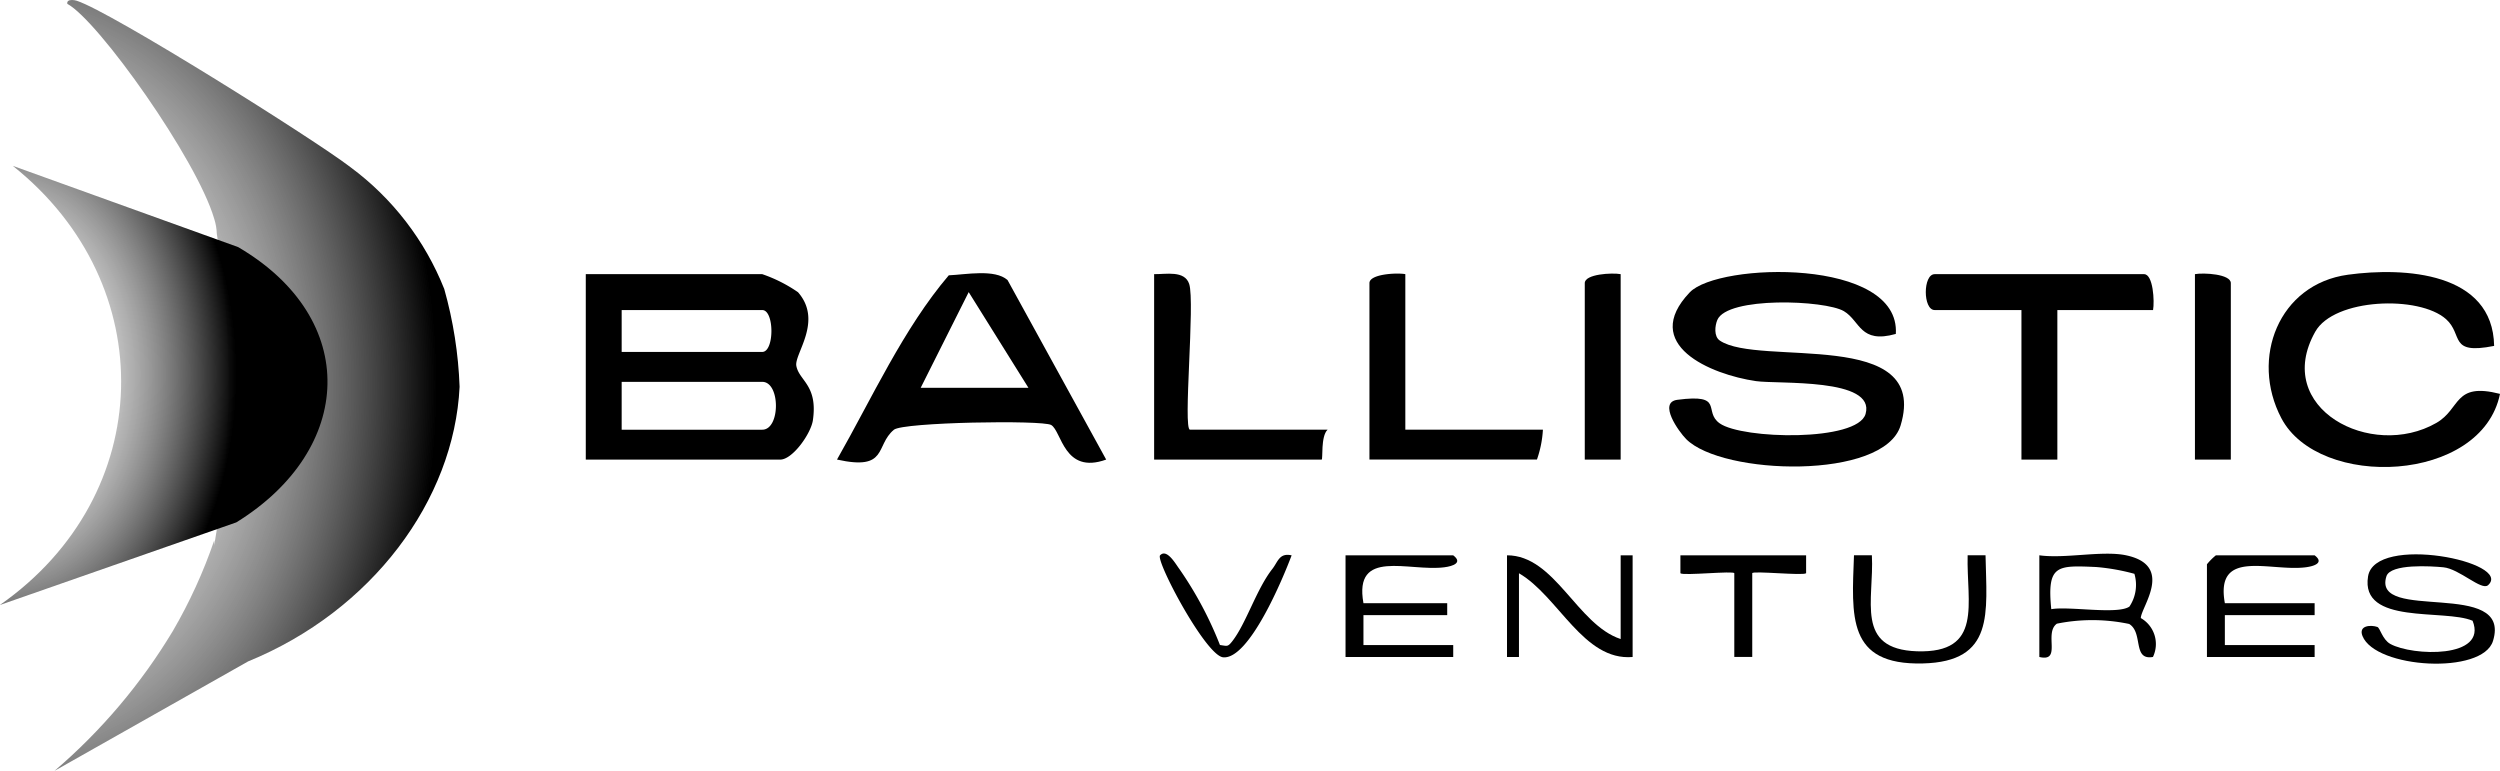
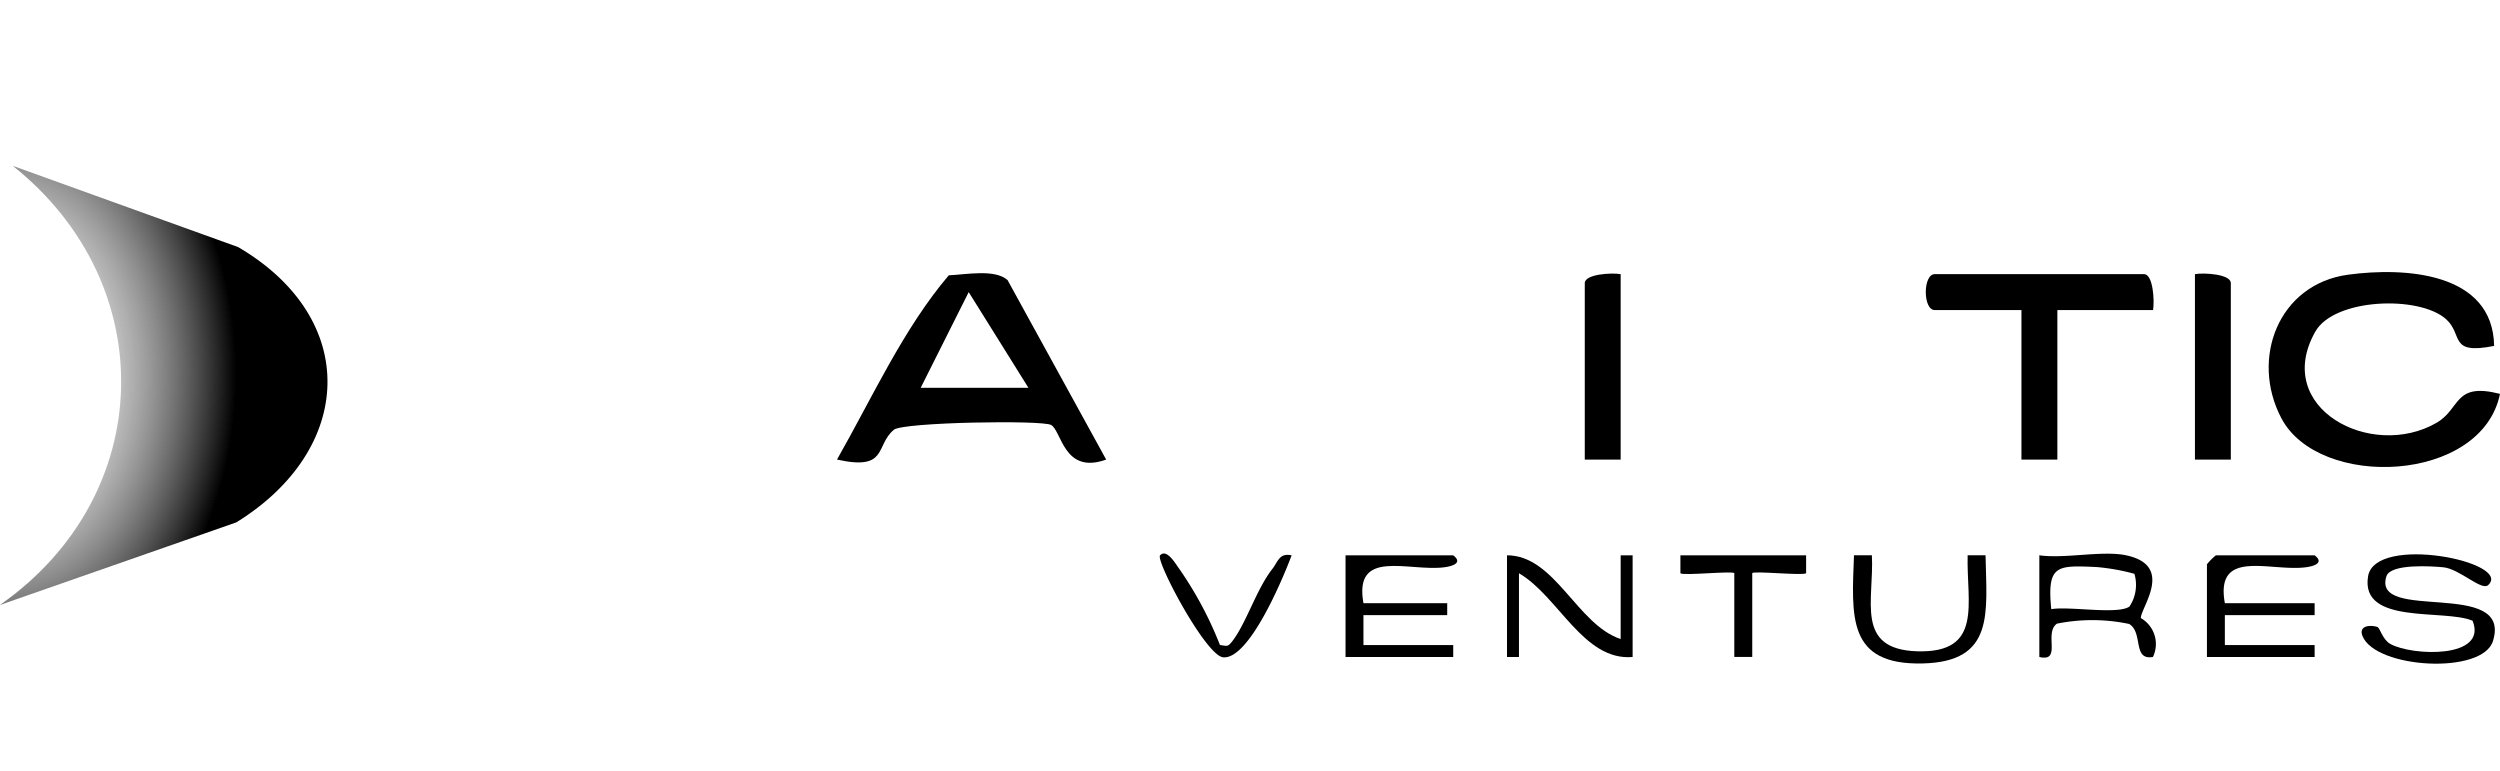
<svg xmlns="http://www.w3.org/2000/svg" xmlns:xlink="http://www.w3.org/1999/xlink" width="119.746" height="36.922" viewBox="0 0 119.746 36.922">
  <defs>
    <style>.a{fill:url(#a);}.b{stroke:rgba(0,0,0,0);fill:url(#b);}.c{clip-path:url(#c);}.d{clip-path:url(#e);}</style>
    <radialGradient id="a" cx="-0.125" cy="0.5" r="1.07" gradientTransform="translate(0 0.164) scale(1 0.672)" gradientUnits="objectBoundingBox">
      <stop offset="0" stop-color="#fff" stop-opacity="0" />
      <stop offset="1" />
    </radialGradient>
    <radialGradient id="b" cx="0" cy="0.477" r="0.656" gradientTransform="translate(0 -0.055) scale(1 1.109)" xlink:href="#a" />
    <clipPath id="c">
      <path class="a" d="M78.963,2.277c1.484.8,6.207,7.453,7.035,10.292,0,.006,0,.013.006.018a2.669,2.669,0,0,1,.12.7v.006A44.819,44.819,0,0,1,86,28.208v-.23a24.067,24.067,0,0,1-1.981,4.337,27.364,27.364,0,0,1-5.668,6.7l9.271-5.241c5.929-2.422,9.868-7.721,10.131-13.156a19.887,19.887,0,0,0-.735-4.682A13.423,13.423,0,0,0,92.525,10.1C90.8,8.773,81.071,2.663,79.418,2.13a.791.791,0,0,0-.231-.037c-.132,0-.251.043-.223.184" transform="translate(-78.35 -2.093)" />
    </clipPath>
    <clipPath id="e">
      <path class="b" d="M69.838,49.033l11.32-3.956c5.661-3.5,5.95-9.75.089-13.185L70.451,28c7.137,5.68,6.894,15.779-.613,21.03" transform="translate(-69.838 -28.003)" />
    </clipPath>
  </defs>
  <g transform="translate(-885.382 -1251.477)">
    <g transform="translate(913.44 1264.506)">
-       <path d="M161.323,53.794V44.912h8.453a6.948,6.948,0,0,1,1.713.866c1.207,1.382-.184,2.95-.081,3.524.129.719,1.039.918.793,2.608-.094.641-.973,1.884-1.564,1.884Zm1.719-5.157h6.733c.586,0,.586-2.006,0-2.006h-6.733Zm0,3.725h6.733c.874,0,.874-2.292,0-2.292h-6.733Z" transform="translate(-161.323 -44.809)" />
-       <path d="M341.387,47.545c-1.722.486-1.7-.624-2.487-1.091-.9-.532-5.587-.714-6.063.424-.113.27-.174.785.121.985,1.866,1.269,10.083-.662,8.659,4.065-.791,2.624-8.551,2.395-10.274.651-.35-.354-1.358-1.757-.417-1.879,2.286-.3,1.215.554,2.026,1.128,1.082.766,6.6.889,6.987-.45.5-1.745-4.194-1.419-5.249-1.573-2.183-.318-5.557-1.752-3.172-4.252,1.373-1.439,10.1-1.665,9.87,1.992" transform="translate(-278.639 -44.579)" />
      <path d="M213.455,53.686c-2.028.732-2.128-1.363-2.635-1.657-.42-.244-7.1-.135-7.533.228-.91.758-.262,1.975-2.725,1.428,1.675-2.941,3.181-6.273,5.354-8.825.809-.034,2.21-.313,2.815.228Zm-3.723-3.437-2.862-4.584-2.3,4.584Z" transform="translate(-188.529 -44.702)" />
      <path d="M434.956,48.12c-2.194.437-1.462-.533-2.3-1.282-1.29-1.151-5.359-1.006-6.264.6-2.065,3.662,2.68,6.162,5.8,4.37,1.186-.681.819-1.961,3.048-1.391-.873,4.286-8.675,4.6-10.475,1.16-1.5-2.859-.129-6.415,3.194-6.868,2.709-.369,6.944-.129,7,3.412" transform="translate(-343.552 -44.58)" />
      <path d="M381.494,46.631H376.91v7.163H375.19V46.631h-4.155c-.569,0-.569-1.719,0-1.719h10.029c.438,0,.505,1.31.43,1.719" transform="translate(-306.424 -44.809)" />
-       <path d="M285.431,44.853V52.3h6.59a5.177,5.177,0,0,1-.286,1.433h-8.023V45.282c0-.438,1.31-.505,1.72-.43" transform="translate(-246.176 -44.75)" />
-       <path d="M251.8,52.313h6.59c-.34.318-.213,1.433-.286,1.433h-8.023V44.863c.557.01,1.461-.193,1.679.47.288.874-.309,6.98.04,6.98" transform="translate(-222.858 -44.761)" />
      <path d="M319.064,44.853v8.882h-1.719V45.282c0-.438,1.31-.505,1.719-.43" transform="translate(-269.495 -44.75)" />
      <path d="M414.359,53.735H412.64V44.852c.409-.076,1.719-.008,1.719.43Z" transform="translate(-335.564 -44.75)" />
      <path d="M444.728,90.147c-.31.279-1.371-.785-2.142-.858-.566-.054-2.53-.184-2.725.433-.708,2.239,6.032.084,5.106,3.094-.5,1.635-5.627,1.329-6.252-.235-.205-.514.408-.541.714-.433.128.045.24.6.618.812,1.048.584,4.678.715,3.942-1.11-1.35-.581-5.387.224-5.007-2.125.331-2.043,6.975-.684,5.747.423" transform="translate(-353.614 -75.146)" />
      <path d="M419.667,88.823c.466.352,0,.52-.425.574-1.7.219-4.352-.927-3.873,1.719h4.3v.573h-4.3v1.433h4.3v.573h-5.158V89.253a2.878,2.878,0,0,1,.43-.43Z" transform="translate(-336.86 -75.254)" />
      <path d="M285.133,88.823c.466.352,0,.52-.425.574-1.7.219-4.352-.927-3.873,1.719h4.012v.573h-4.012v1.433h4.3v.573h-5.158V88.823Z" transform="translate(-243.586 -75.254)" />
      <path d="M310.644,92.835V88.823h.573v4.871c-2.357.2-3.551-2.911-5.444-4.011v4.011H305.2V88.823c2.3,0,3.346,3.318,5.444,4.011" transform="translate(-261.075 -75.254)" />
      <path d="M392.5,88.65c2.323.491.72,2.474.706,3.006a1.433,1.433,0,0,1,.582,1.863c-.993.178-.452-1.167-1.14-1.58a8.542,8.542,0,0,0-3.461-.014c-.636.452.253,1.856-.841,1.595V88.65c1.225.173,3.024-.239,4.155,0m.4.887a10.077,10.077,0,0,0-1.822-.325c-1.888-.084-2.374-.114-2.161,2.019.832-.155,3.183.272,3.744-.126a1.869,1.869,0,0,0,.238-1.567" transform="translate(-318.723 -75.081)" />
      <path d="M360.14,88.818c.116,2.154-.826,4.5,2.16,4.6,3.194.1,2.366-2.311,2.427-4.6h.857c.053,2.761.451,5.1-3.007,5.182-3.643.089-3.4-2.265-3.294-5.182Z" transform="translate(-298.538 -75.251)" />
      <path d="M338.307,88.823l0,.858c-.123.129-2.58-.128-2.58,0v4.011h-.86V89.683c0-.129-2.458.128-2.581,0l0-.858Z" transform="translate(-279.855 -75.254)" />
      <path d="M253.851,92.924c.351.048.369.1.588-.178.666-.851,1.161-2.5,1.922-3.467.271-.345.33-.78.923-.65-.412,1.1-2.035,5-3.28,4.884-.835-.079-3.249-4.638-3.021-4.884.328-.353.771.458.922.651a17.708,17.708,0,0,1,1.946,3.645" transform="translate(-223.475 -75.058)" />
    </g>
    <g transform="translate(885.382 1251.477)">
      <g transform="translate(2.611 0)">
        <g class="c">
-           <rect class="a" width="19.402" height="36.922" transform="translate(0 0)" />
-         </g>
+           </g>
      </g>
      <g transform="translate(0 7.947)">
        <g class="d">
          <rect class="b" width="17.27" height="21.03" transform="translate(0 0)" />
        </g>
      </g>
    </g>
  </g>
</svg>